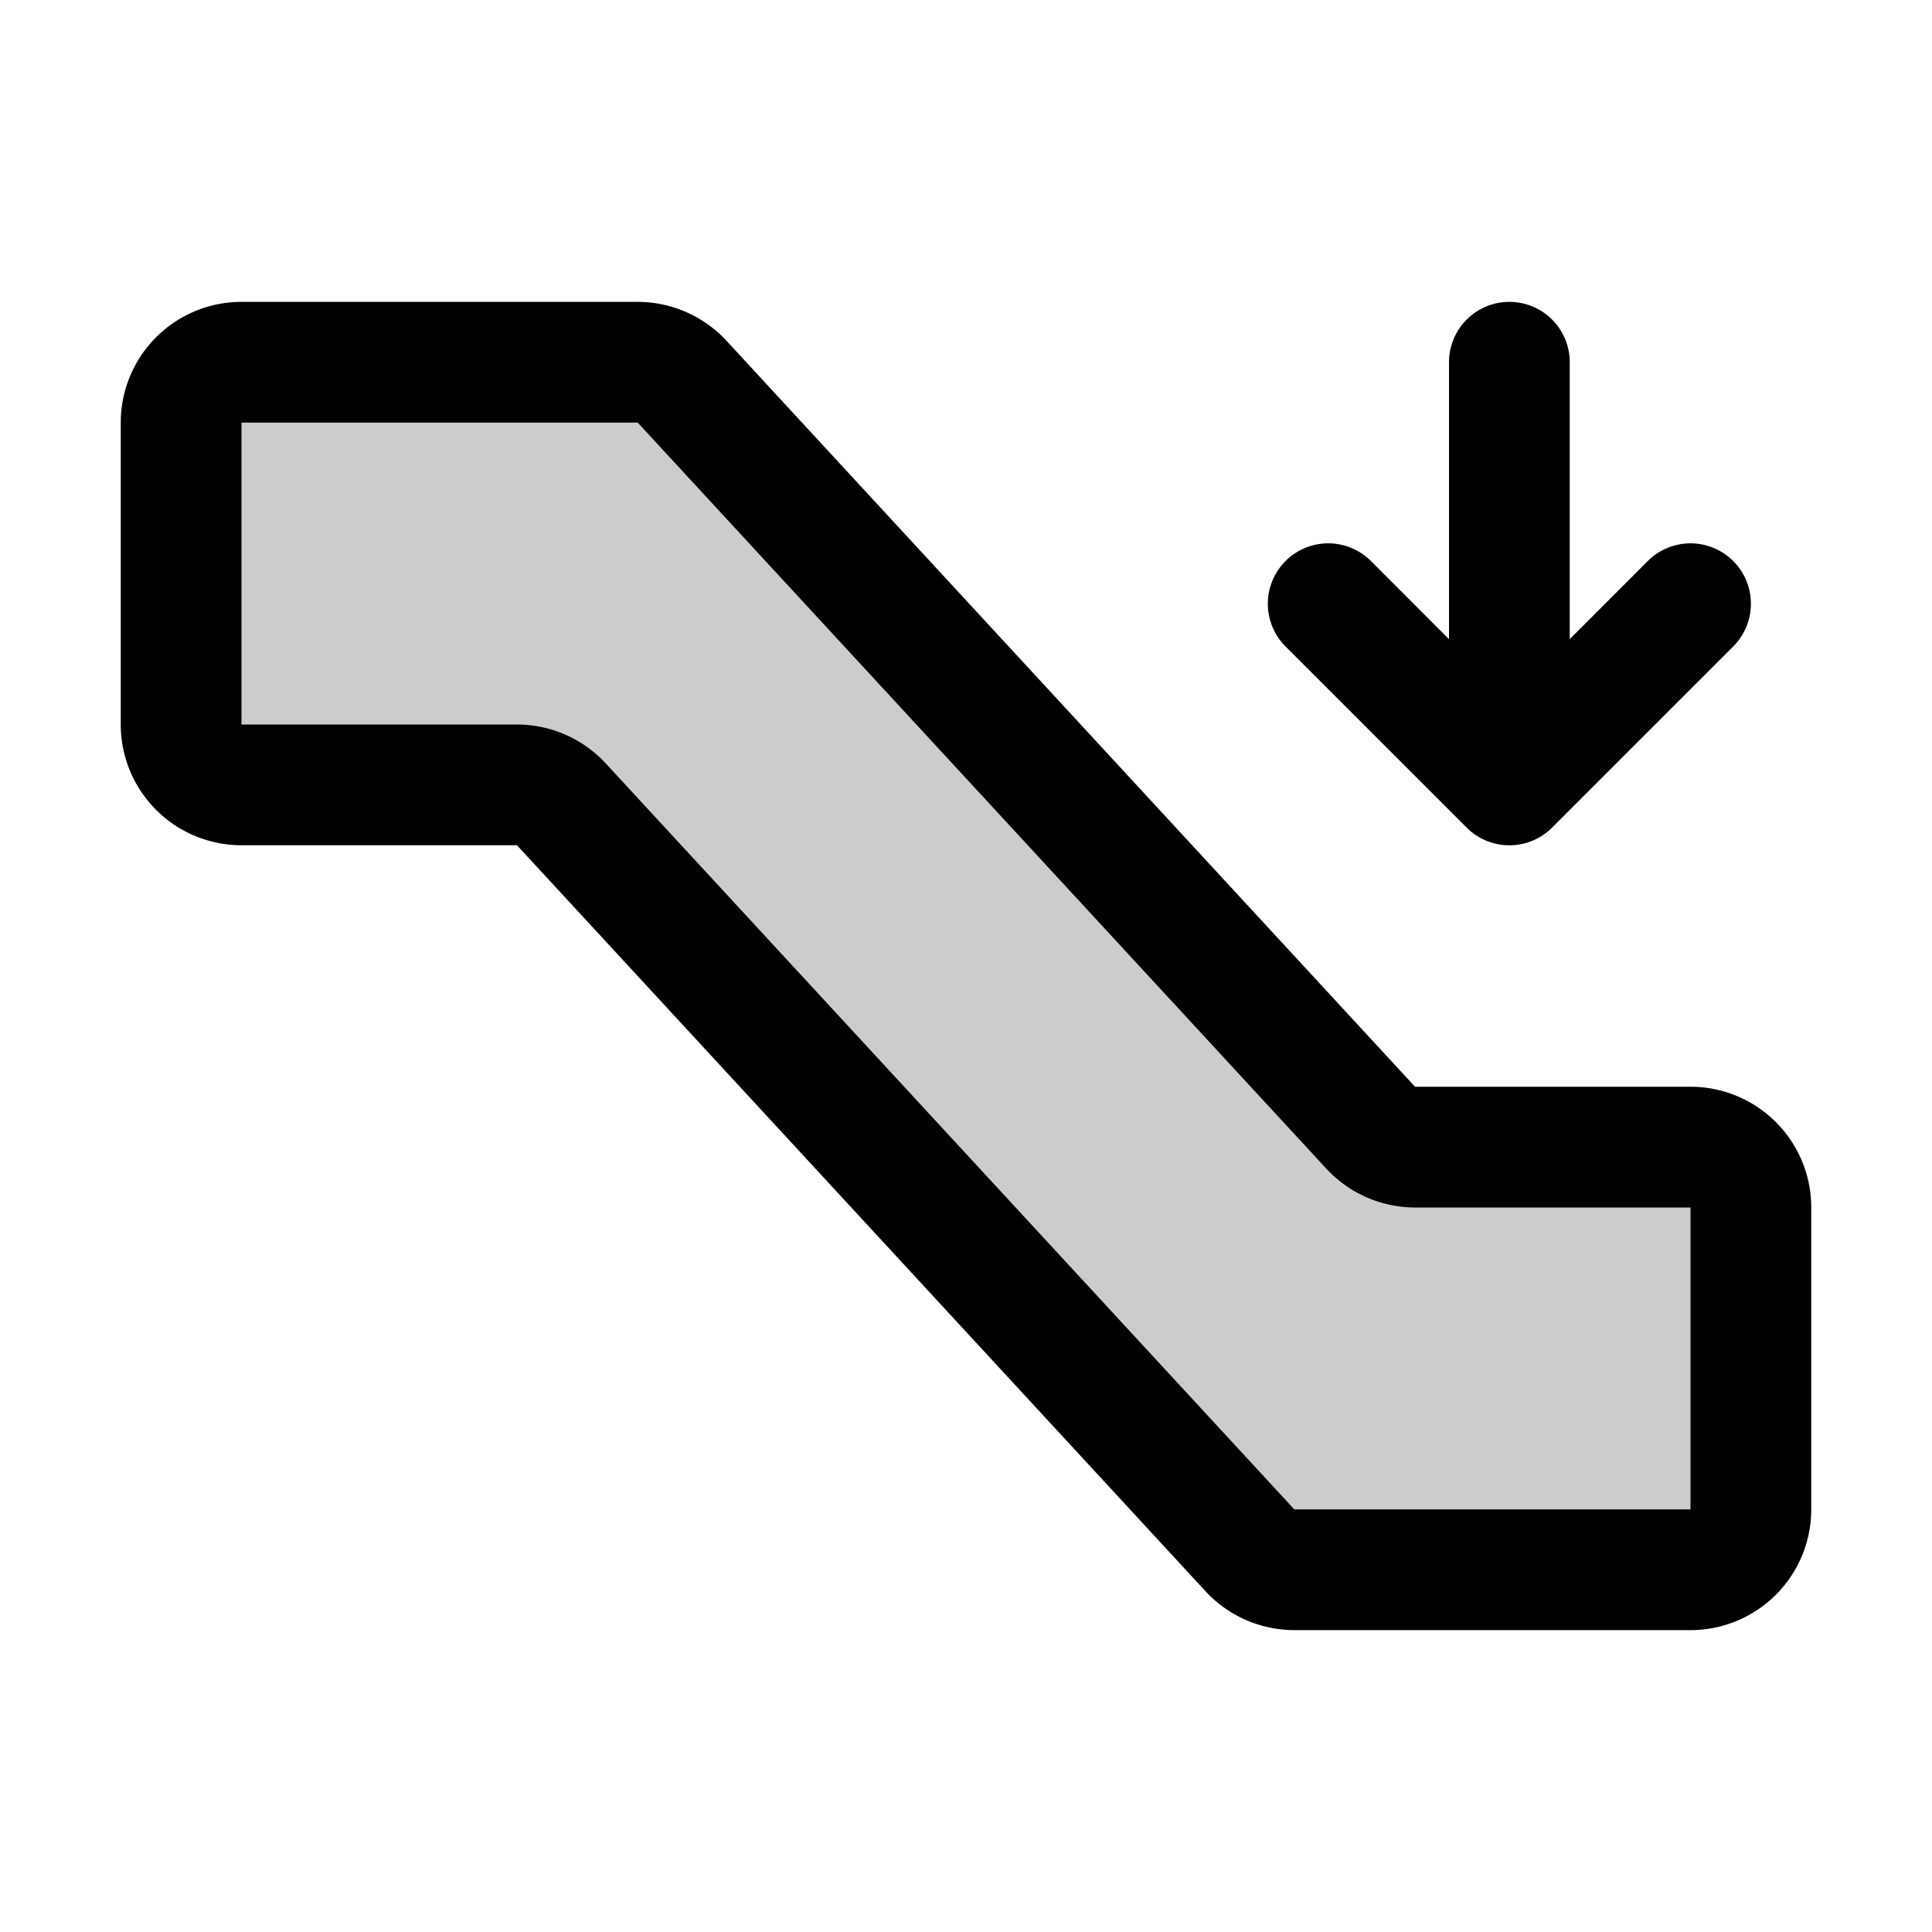
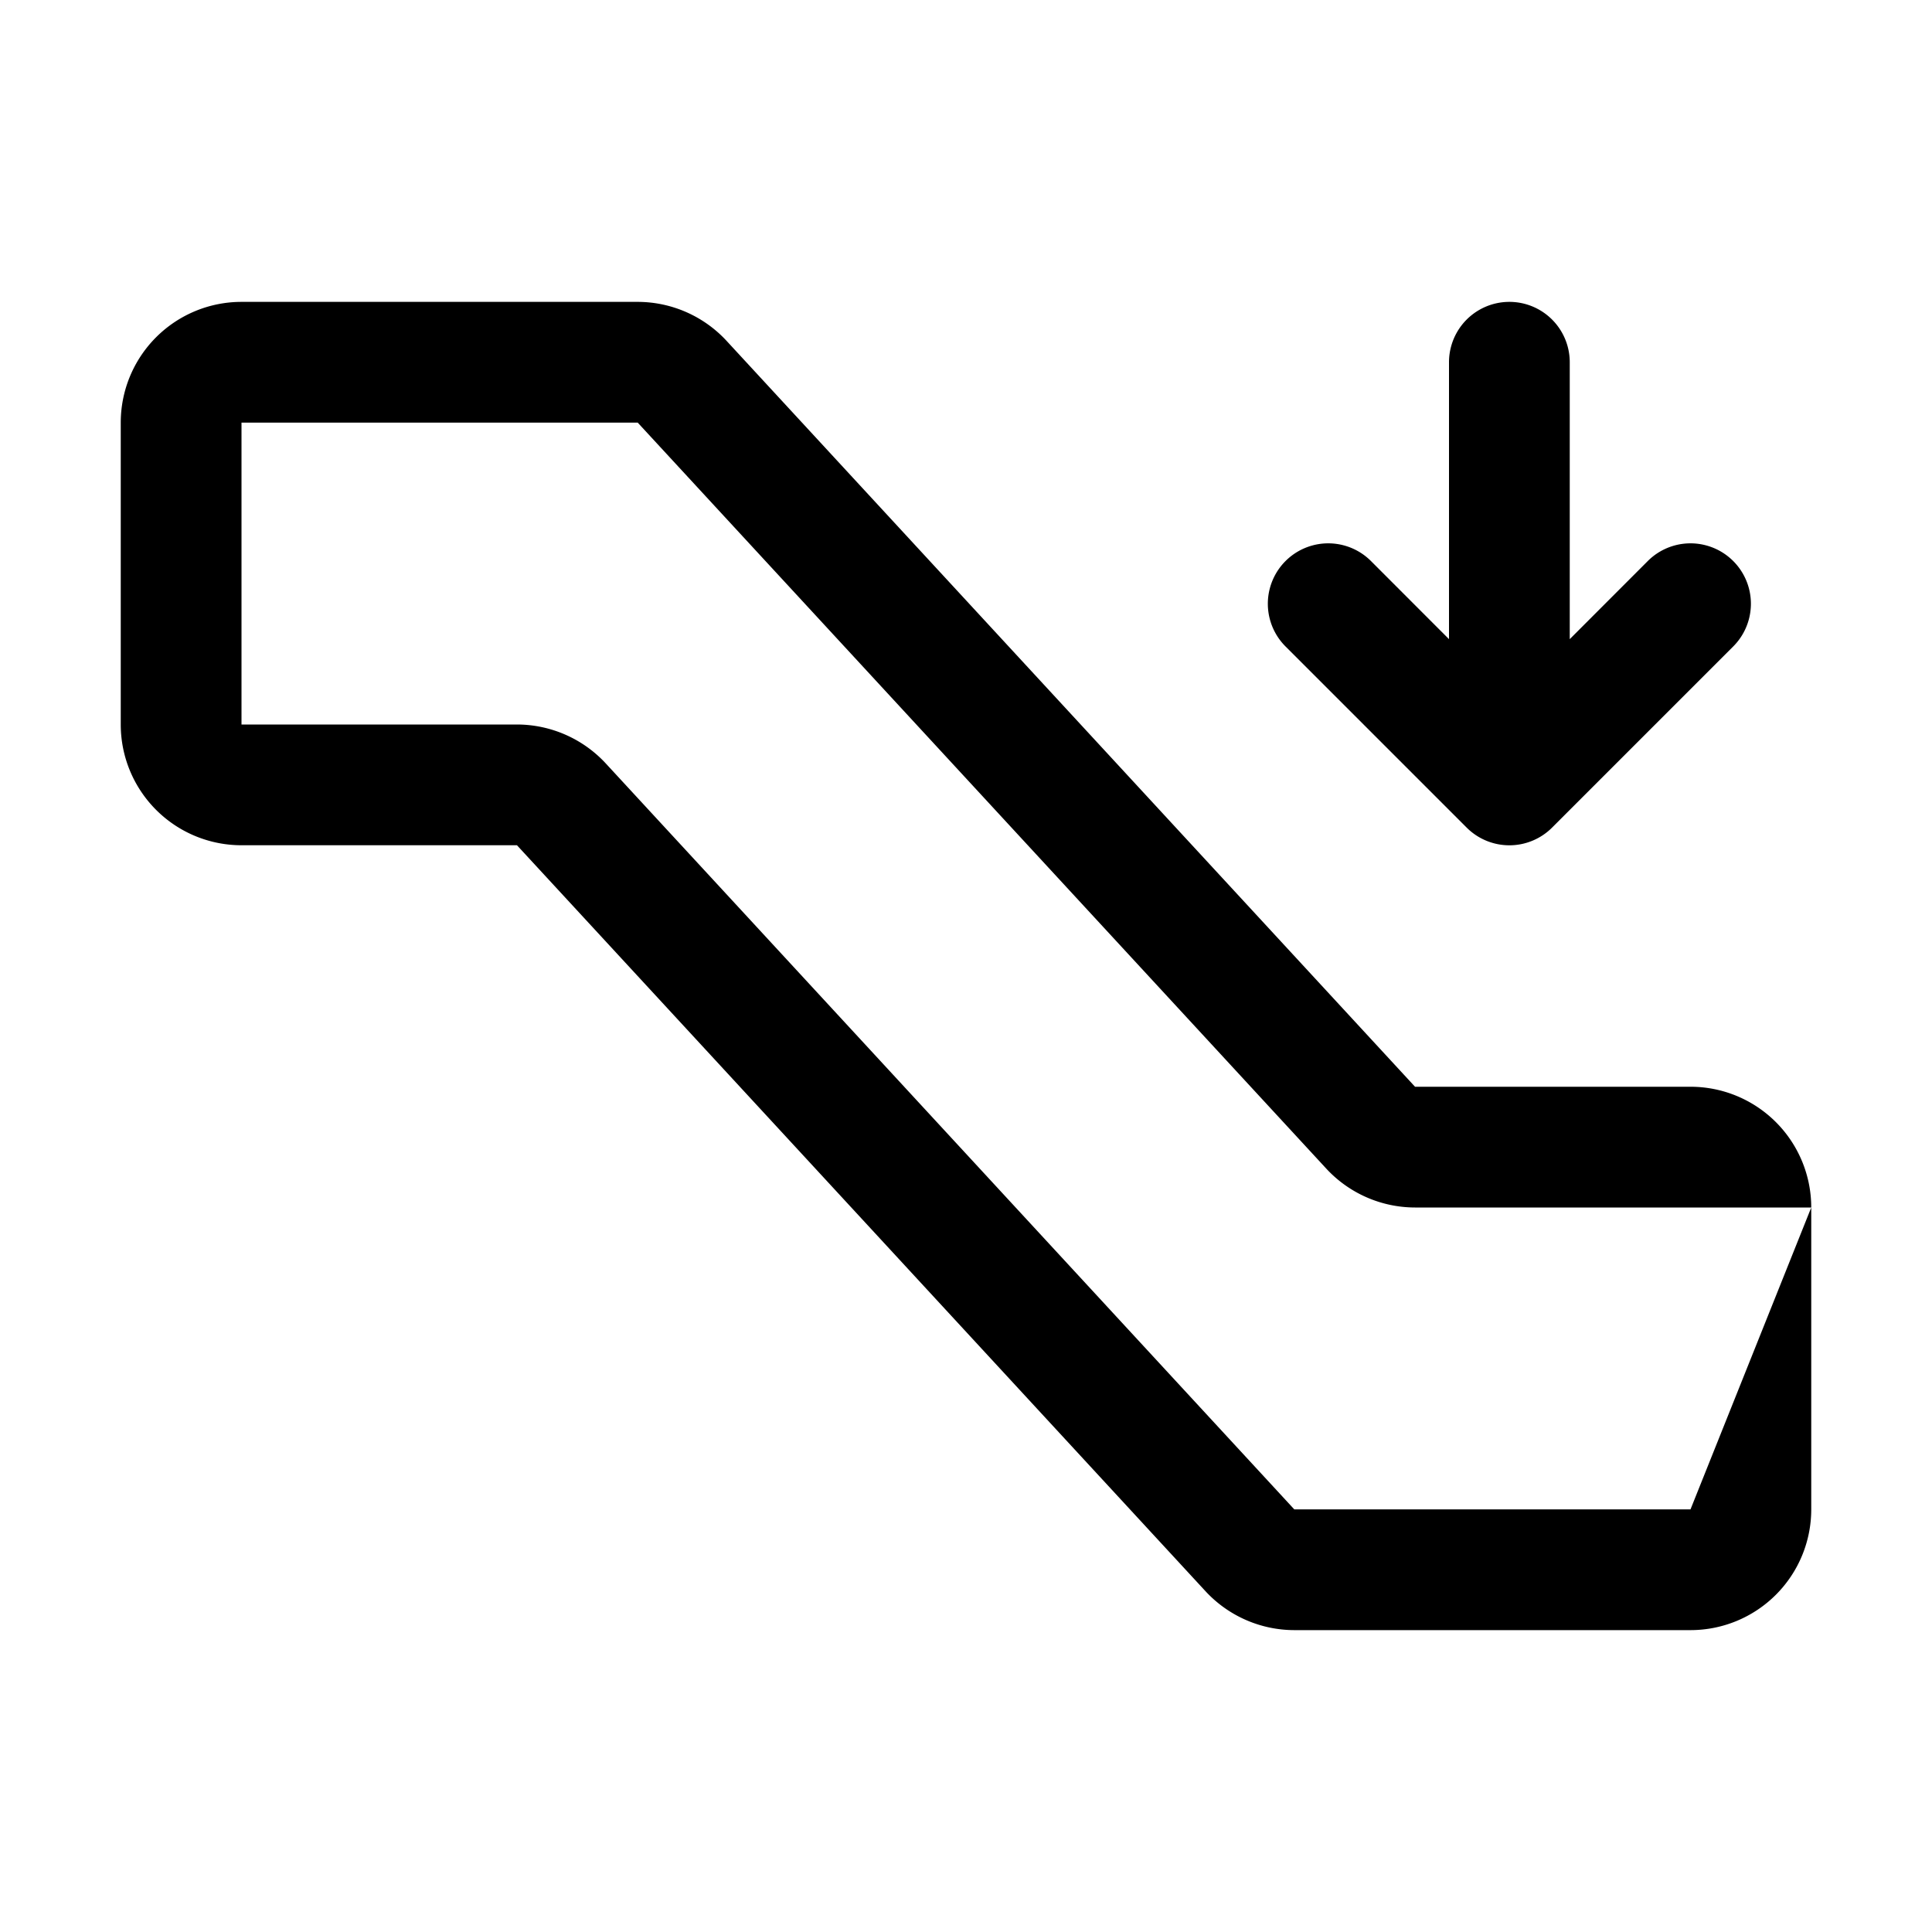
<svg xmlns="http://www.w3.org/2000/svg" viewBox="0 0 256 256" fill="currentColor">
-   <path d="M232,160v40a8,8,0,0,1-8,8H171.5a8,8,0,0,1-5.88-2.57L74.38,106.57A8,8,0,0,0,68.5,104H32a8,8,0,0,1-8-8V56a8,8,0,0,1,8-8H84.5a8,8,0,0,1,5.88,2.57l91.24,98.86A8,8,0,0,0,187.5,152H224A8,8,0,0,1,232,160Z" opacity="0.2" />
-   <path d="M170.34,85.66a8,8,0,0,1,11.32-11.32L192,84.69V48a8,8,0,0,1,16,0V84.69l10.34-10.35a8,8,0,0,1,11.32,11.32l-24,24a8,8,0,0,1-11.32,0ZM240,160v40a16,16,0,0,1-16,16H171.5a16.06,16.06,0,0,1-11.76-5.15L68.5,112H32A16,16,0,0,1,16,96V56A16,16,0,0,1,32,40H84.5a16.06,16.06,0,0,1,11.76,5.15L187.5,144H224A16,16,0,0,1,240,160Zm-16,0H187.5a16.06,16.06,0,0,1-11.76-5.15L84.5,56H32V96H68.5a16.06,16.06,0,0,1,11.76,5.15L171.5,200H224Z" />
+   <path d="M170.34,85.66a8,8,0,0,1,11.32-11.32L192,84.69V48a8,8,0,0,1,16,0V84.69l10.34-10.35a8,8,0,0,1,11.32,11.32l-24,24a8,8,0,0,1-11.32,0ZM240,160v40a16,16,0,0,1-16,16H171.5a16.06,16.06,0,0,1-11.76-5.15L68.5,112H32A16,16,0,0,1,16,96V56A16,16,0,0,1,32,40H84.5a16.06,16.06,0,0,1,11.76,5.15L187.5,144H224A16,16,0,0,1,240,160ZH187.5a16.06,16.06,0,0,1-11.76-5.15L84.5,56H32V96H68.5a16.06,16.06,0,0,1,11.76,5.15L171.5,200H224Z" />
</svg>